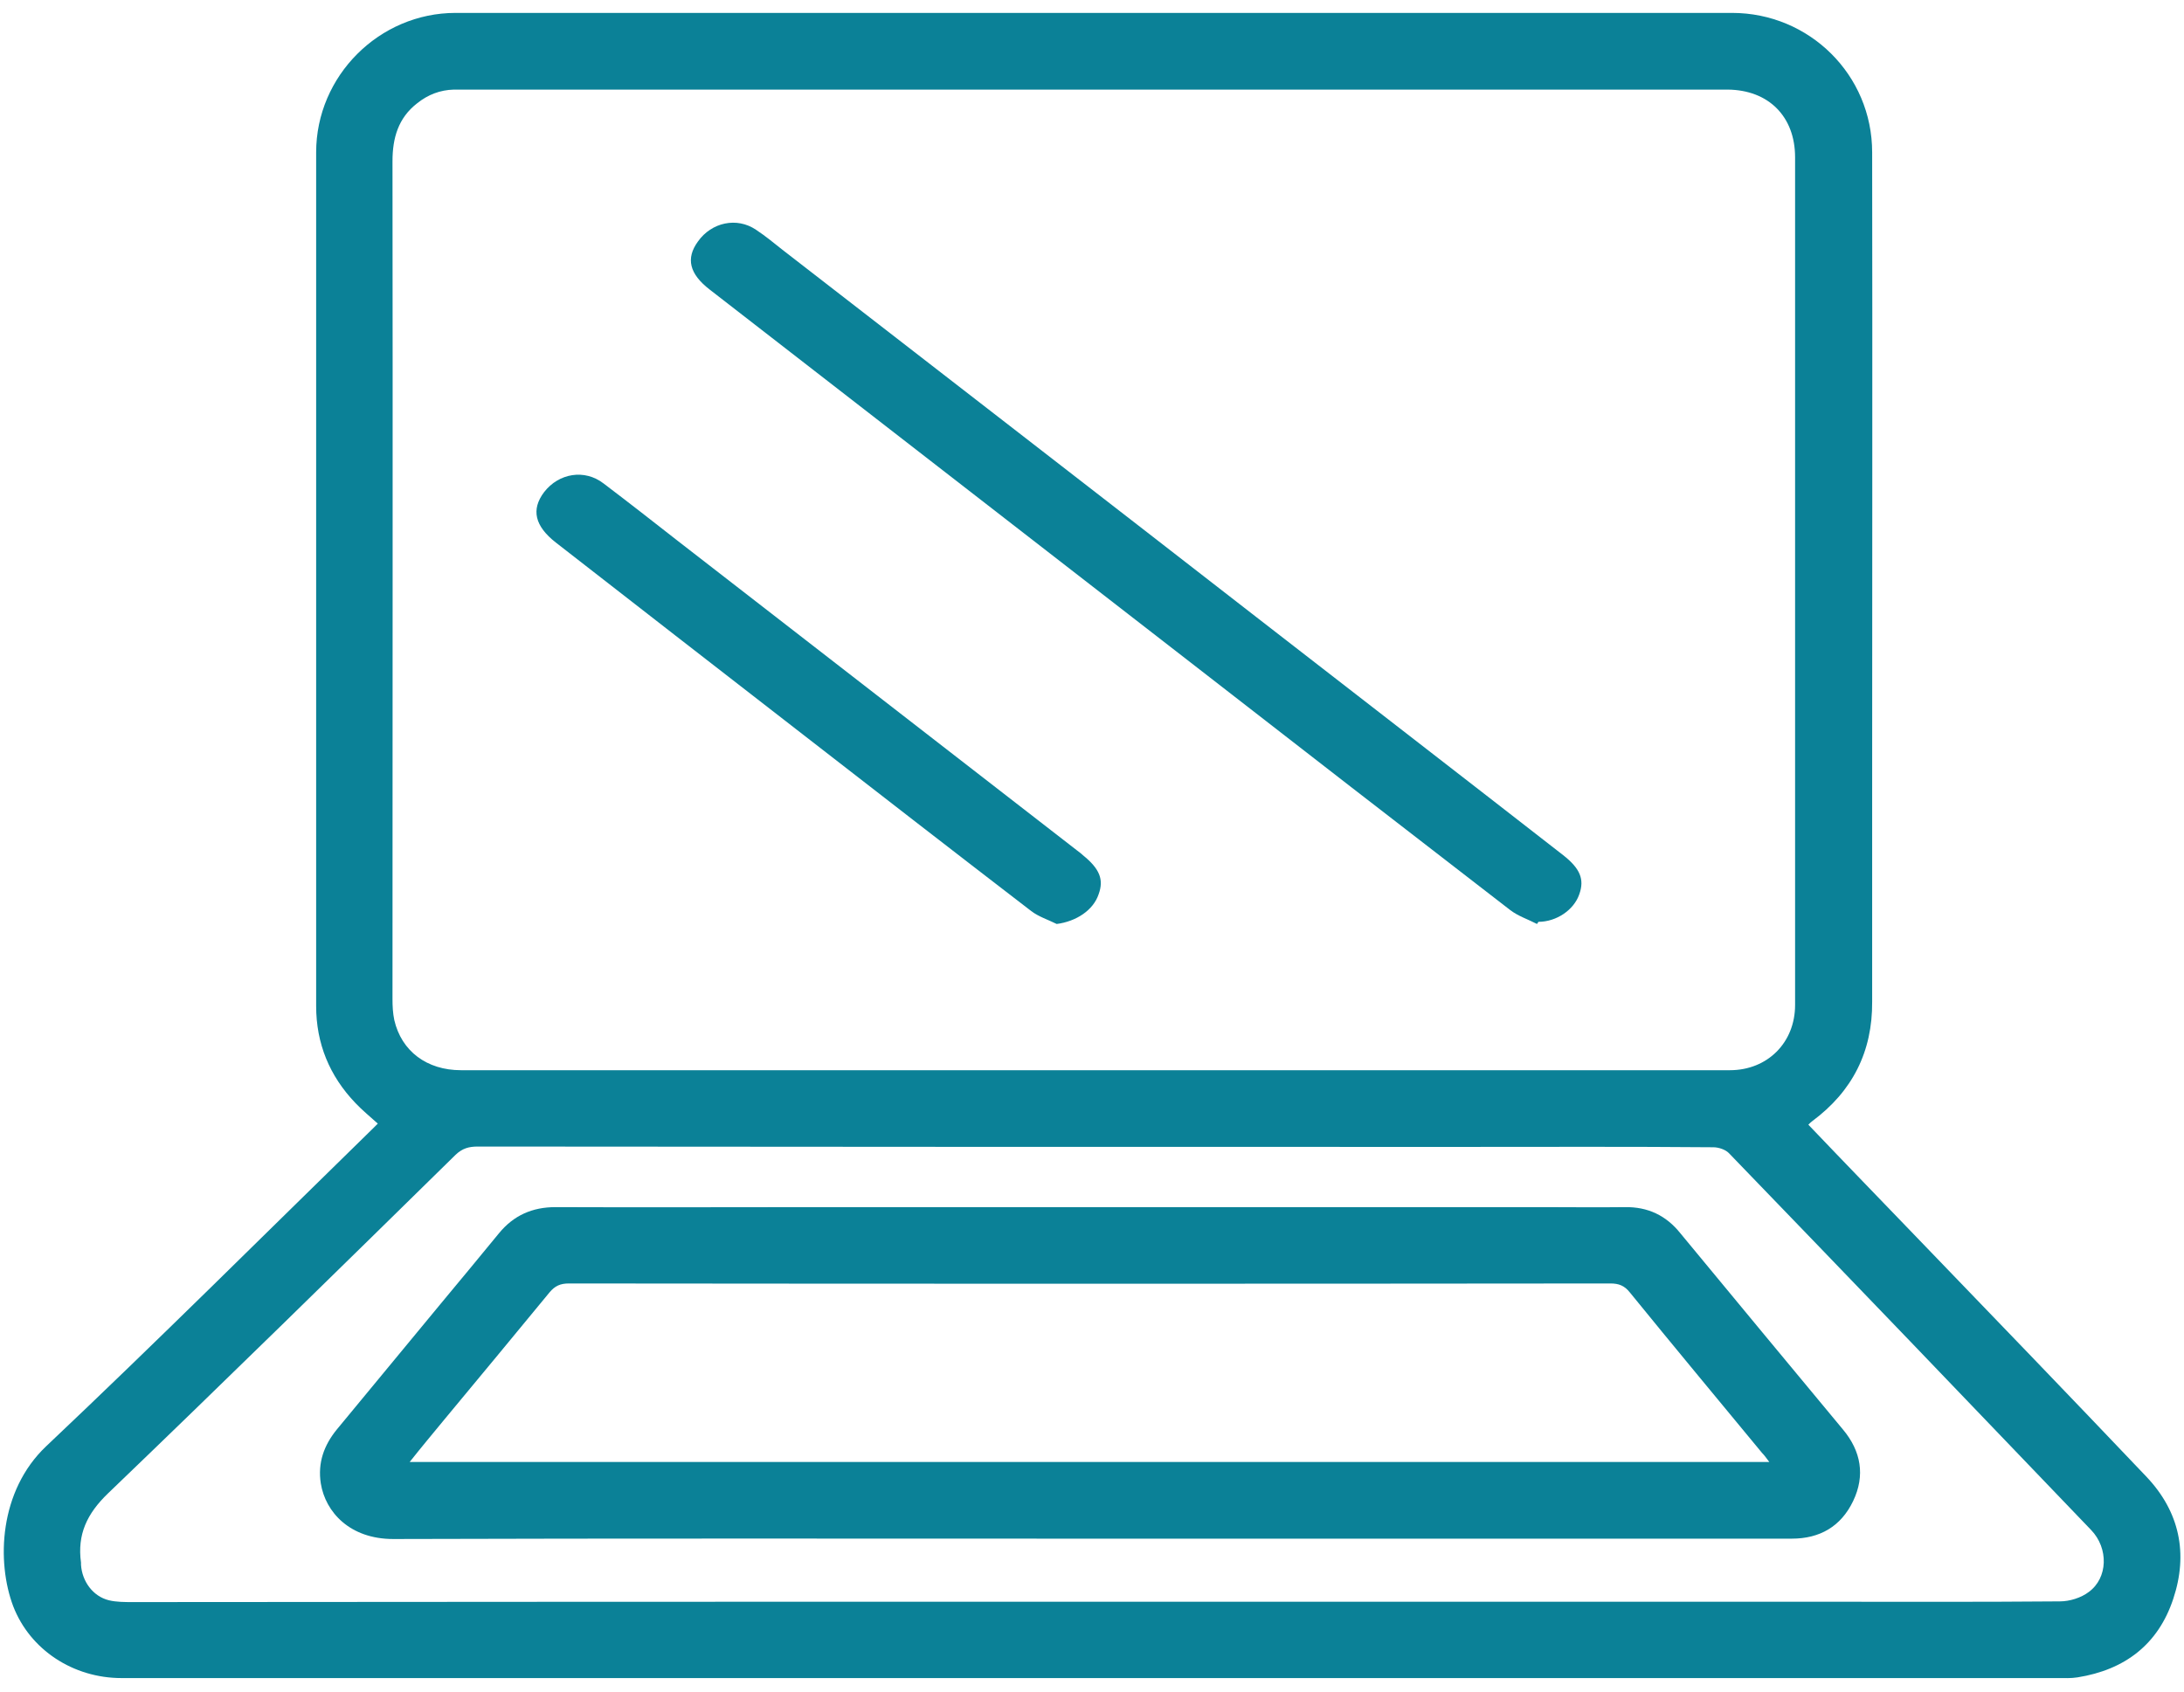
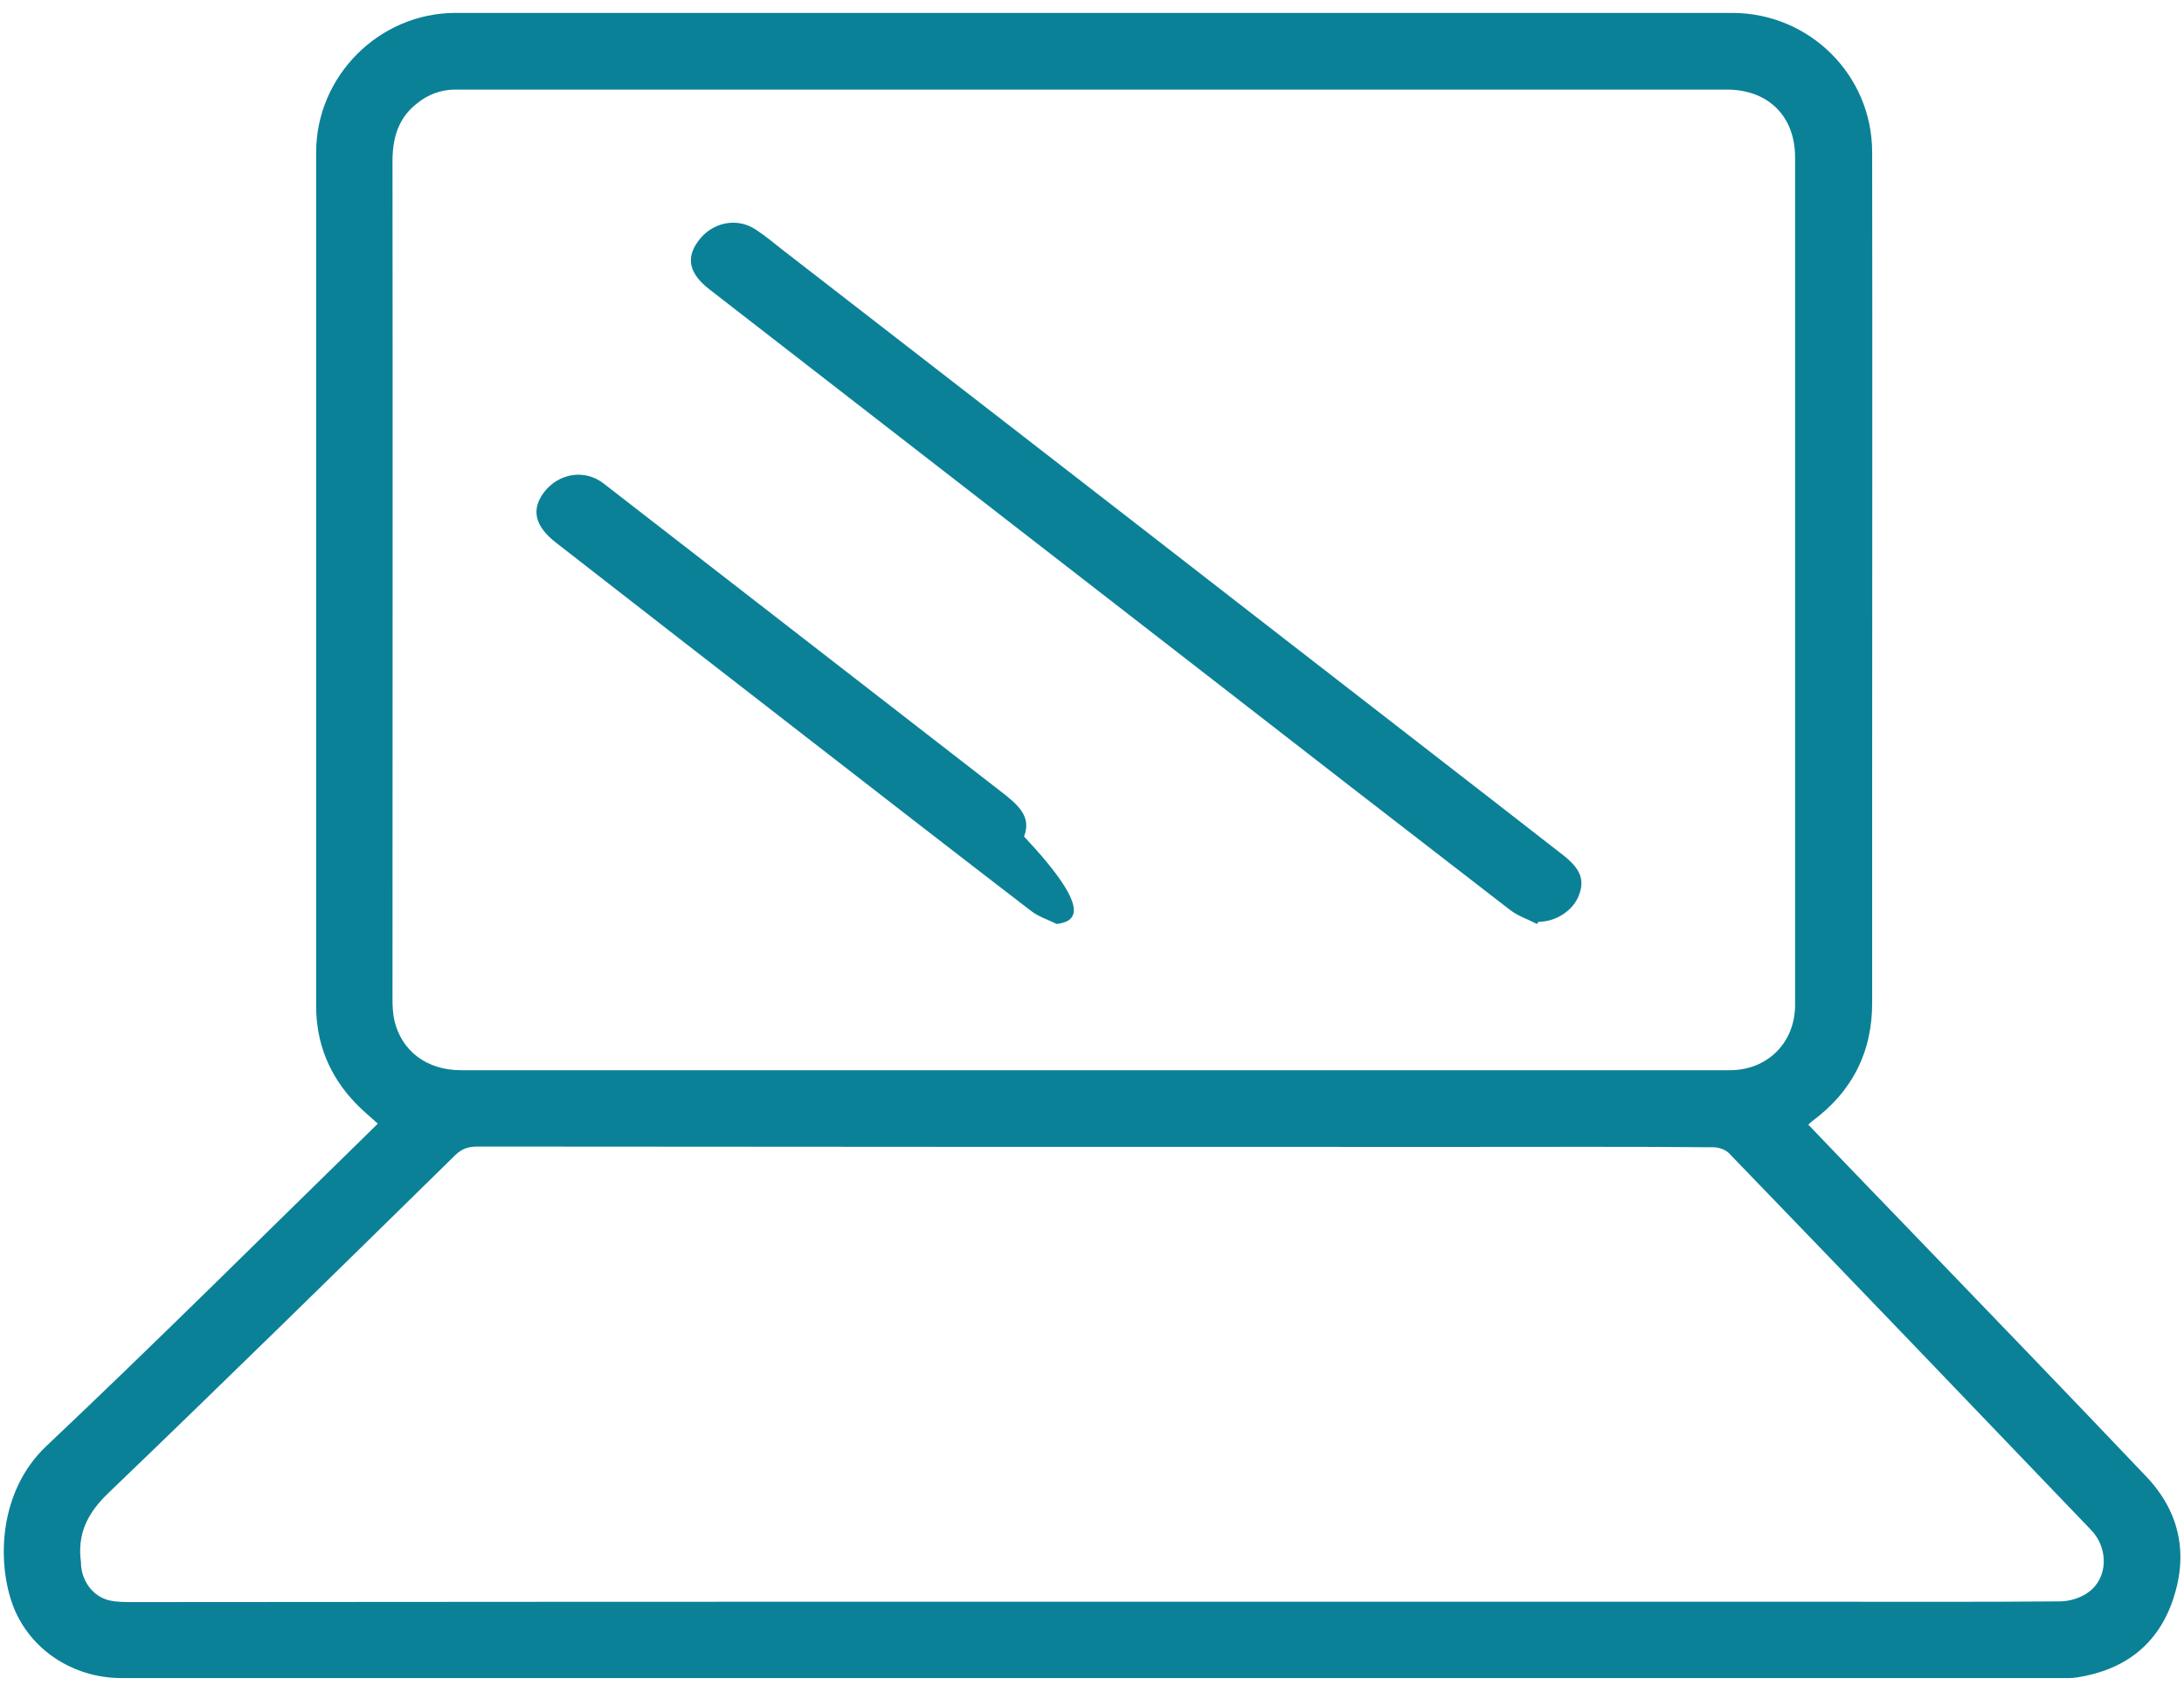
<svg xmlns="http://www.w3.org/2000/svg" id="Capa_1" x="0px" y="0px" viewBox="0 0 60.93 47.2" style="enable-background:new 0 0 60.93 47.2;" xml:space="preserve">
  <style type="text/css">	.Sombra_x0020_paralela{fill:none;}	.Resplandor_x0020_externo_x0020_5_x0020_pt_x002E_{fill:none;}	.Neón_x0020_azul{fill:none;stroke:#8AACDA;stroke-width:7;stroke-linecap:round;stroke-linejoin:round;}	.Resalte_x0020_cromado{fill:url(#SVGID_1_);stroke:#FFFFFF;stroke-width:0.363;stroke-miterlimit:1;}	.A_x0020_todo_x0020_ritmo_GS{fill:#FFDD00;}	.Alyssa_GS{fill:#A6D0E4;}	.st0{fill:#0B8197;}</style>
  <linearGradient id="SVGID_1_" gradientUnits="userSpaceOnUse" x1="-652.534" y1="-360.402" x2="-652.534" y2="-361.402">
    <stop offset="0" style="stop-color:#656565" />
    <stop offset="0.618" style="stop-color:#1B1B1B" />
    <stop offset="0.629" style="stop-color:#545454" />
    <stop offset="0.983" style="stop-color:#3E3E3E" />
  </linearGradient>
  <g id="zF7ZkV_00000020362434172799676070000007351412003896453269_">
    <g>
      <path class="st0" d="M50.45,31.38c1.02,1.07,2.03,2.11,3.03,3.15c2.14,2.22,4.28,4.44,6.4,6.67c0.93,0.98,1.17,2.15,0.75,3.41   c-0.42,1.27-1.35,1.98-2.67,2.19c-0.18,0.03-0.37,0.02-0.55,0.02c-10.59,0-21.19,0-31.78,0c-7.41,0-14.83,0-22.24,0   c-1.35,0-2.55-0.79-3.02-2c-0.47-1.24-0.4-3.22,0.92-4.47c3.09-2.92,6.1-5.92,9.14-8.89c0.03-0.03,0.07-0.07,0.11-0.11   c-0.21-0.19-0.43-0.37-0.62-0.57c-0.73-0.76-1.1-1.67-1.1-2.71c0-7.94,0-15.88,0-23.82c0-2.13,1.76-3.89,3.89-3.89   c11.87,0,23.74,0,35.61,0c2.16,0,3.91,1.73,3.91,3.89c0.01,5.99,0,11.99,0,17.98c0,1.91,0,3.81,0,5.72   c0.01,1.39-0.55,2.5-1.67,3.33C50.53,31.3,50.5,31.33,50.45,31.38z M30.52,29.86C30.52,29.86,30.52,29.86,30.52,29.86   c5.91,0,11.83,0,17.74,0c1.05,0,1.82-0.77,1.82-1.82c0-1.73,0-3.46,0-5.2c0-6.15,0-12.3,0-18.45c0-1.14-0.74-1.88-1.88-1.89   c-0.32,0-0.64,0-0.96,0c-11.34,0-22.69,0-34.03,0c-0.18,0-0.37,0-0.55,0c-0.38,0.01-0.72,0.14-1.02,0.38   c-0.53,0.41-0.69,0.97-0.69,1.62c0.01,7.79,0,15.59,0,23.38c0,0.19,0.01,0.39,0.05,0.58c0.2,0.87,0.91,1.4,1.86,1.4   C18.75,29.86,24.64,29.86,30.52,29.86z M30.44,44.69c6.71,0,13.43,0,20.14,0c2.3,0,4.59,0.01,6.89-0.01c0.27,0,0.59-0.1,0.8-0.26   c0.54-0.39,0.56-1.22,0.07-1.73c-3.36-3.51-6.73-7.02-10.11-10.52c-0.1-0.1-0.29-0.16-0.43-0.16C45.48,31.99,43.17,32,40.85,32   c-9.17,0-18.35,0-27.52-0.01c-0.25,0-0.43,0.05-0.62,0.23c-3.22,3.16-6.44,6.32-9.7,9.45c-0.58,0.56-0.86,1.14-0.75,1.93   c0,0.02,0,0.04,0,0.06c0.03,0.46,0.33,0.88,0.78,0.99c0.21,0.05,0.44,0.05,0.67,0.05C12.62,44.69,21.53,44.69,30.44,44.69z" />
      <path class="st0" d="M42.88,25.78c-0.25-0.13-0.53-0.22-0.75-0.39c-2.98-2.3-5.95-4.6-8.92-6.91c-4.47-3.47-8.94-6.93-13.41-10.4   c-0.57-0.44-0.67-0.87-0.33-1.34c0.38-0.54,1.09-0.69,1.62-0.33c0.26,0.17,0.5,0.37,0.74,0.56c4.4,3.41,8.81,6.82,13.21,10.24   c2.86,2.22,5.72,4.43,8.57,6.65c0.47,0.37,0.6,0.67,0.45,1.09c-0.15,0.44-0.64,0.77-1.14,0.77   C42.91,25.74,42.89,25.76,42.88,25.78z" />
-       <path class="st0" d="M29.48,25.78c-0.24-0.12-0.5-0.2-0.71-0.36c-2.2-1.69-4.39-3.39-6.58-5.09c-2.23-1.73-4.46-3.46-6.68-5.19   c-0.59-0.46-0.7-0.92-0.33-1.41c0.41-0.53,1.13-0.65,1.66-0.24c0.7,0.53,1.39,1.07,2.08,1.61c3.71,2.88,7.42,5.75,11.13,8.63   c0.05,0.04,0.11,0.08,0.16,0.13c0.47,0.38,0.59,0.68,0.44,1.09C30.5,25.4,30.02,25.71,29.48,25.78z" />
-       <path class="st0" d="M30.38,42.93c-6.47,0-12.94-0.01-19.41,0.01c-1.21,0-1.89-0.75-2.02-1.55c-0.09-0.58,0.09-1.07,0.45-1.51   c0.97-1.17,1.93-2.34,2.9-3.51c0.54-0.65,1.08-1.3,1.62-1.96c0.41-0.5,0.93-0.73,1.58-0.73c2.42,0.01,4.84,0,7.27,0   c6.76,0,13.52,0,20.28,0c0.76,0,1.52,0.01,2.28,0c0.64-0.01,1.15,0.23,1.55,0.73c1.51,1.83,3.03,3.66,4.54,5.48   c0.5,0.6,0.62,1.28,0.28,1.99c-0.34,0.71-0.93,1.05-1.71,1.05c-4.83,0-9.65,0-14.48,0C33.8,42.93,32.09,42.93,30.38,42.93   C30.38,42.93,30.38,42.93,30.38,42.93z M49.36,40.79c-0.09-0.12-0.14-0.19-0.2-0.25c-1.23-1.49-2.47-2.98-3.69-4.48   c-0.15-0.19-0.31-0.25-0.54-0.25c-9.69,0.01-19.37,0.01-29.06,0c-0.24,0-0.39,0.07-0.54,0.25c-0.97,1.18-1.94,2.35-2.92,3.53   c-0.32,0.39-0.64,0.77-0.98,1.2C24.09,40.79,36.7,40.79,49.36,40.79z" />
+       <path class="st0" d="M29.48,25.78c-0.24-0.12-0.5-0.2-0.71-0.36c-2.2-1.69-4.39-3.39-6.58-5.09c-2.23-1.73-4.46-3.46-6.68-5.19   c-0.59-0.46-0.7-0.92-0.33-1.41c0.41-0.53,1.13-0.65,1.66-0.24c3.71,2.88,7.42,5.75,11.13,8.63   c0.05,0.04,0.11,0.08,0.16,0.13c0.47,0.38,0.59,0.68,0.44,1.09C30.5,25.4,30.02,25.71,29.48,25.78z" />
    </g>
  </g>
</svg>